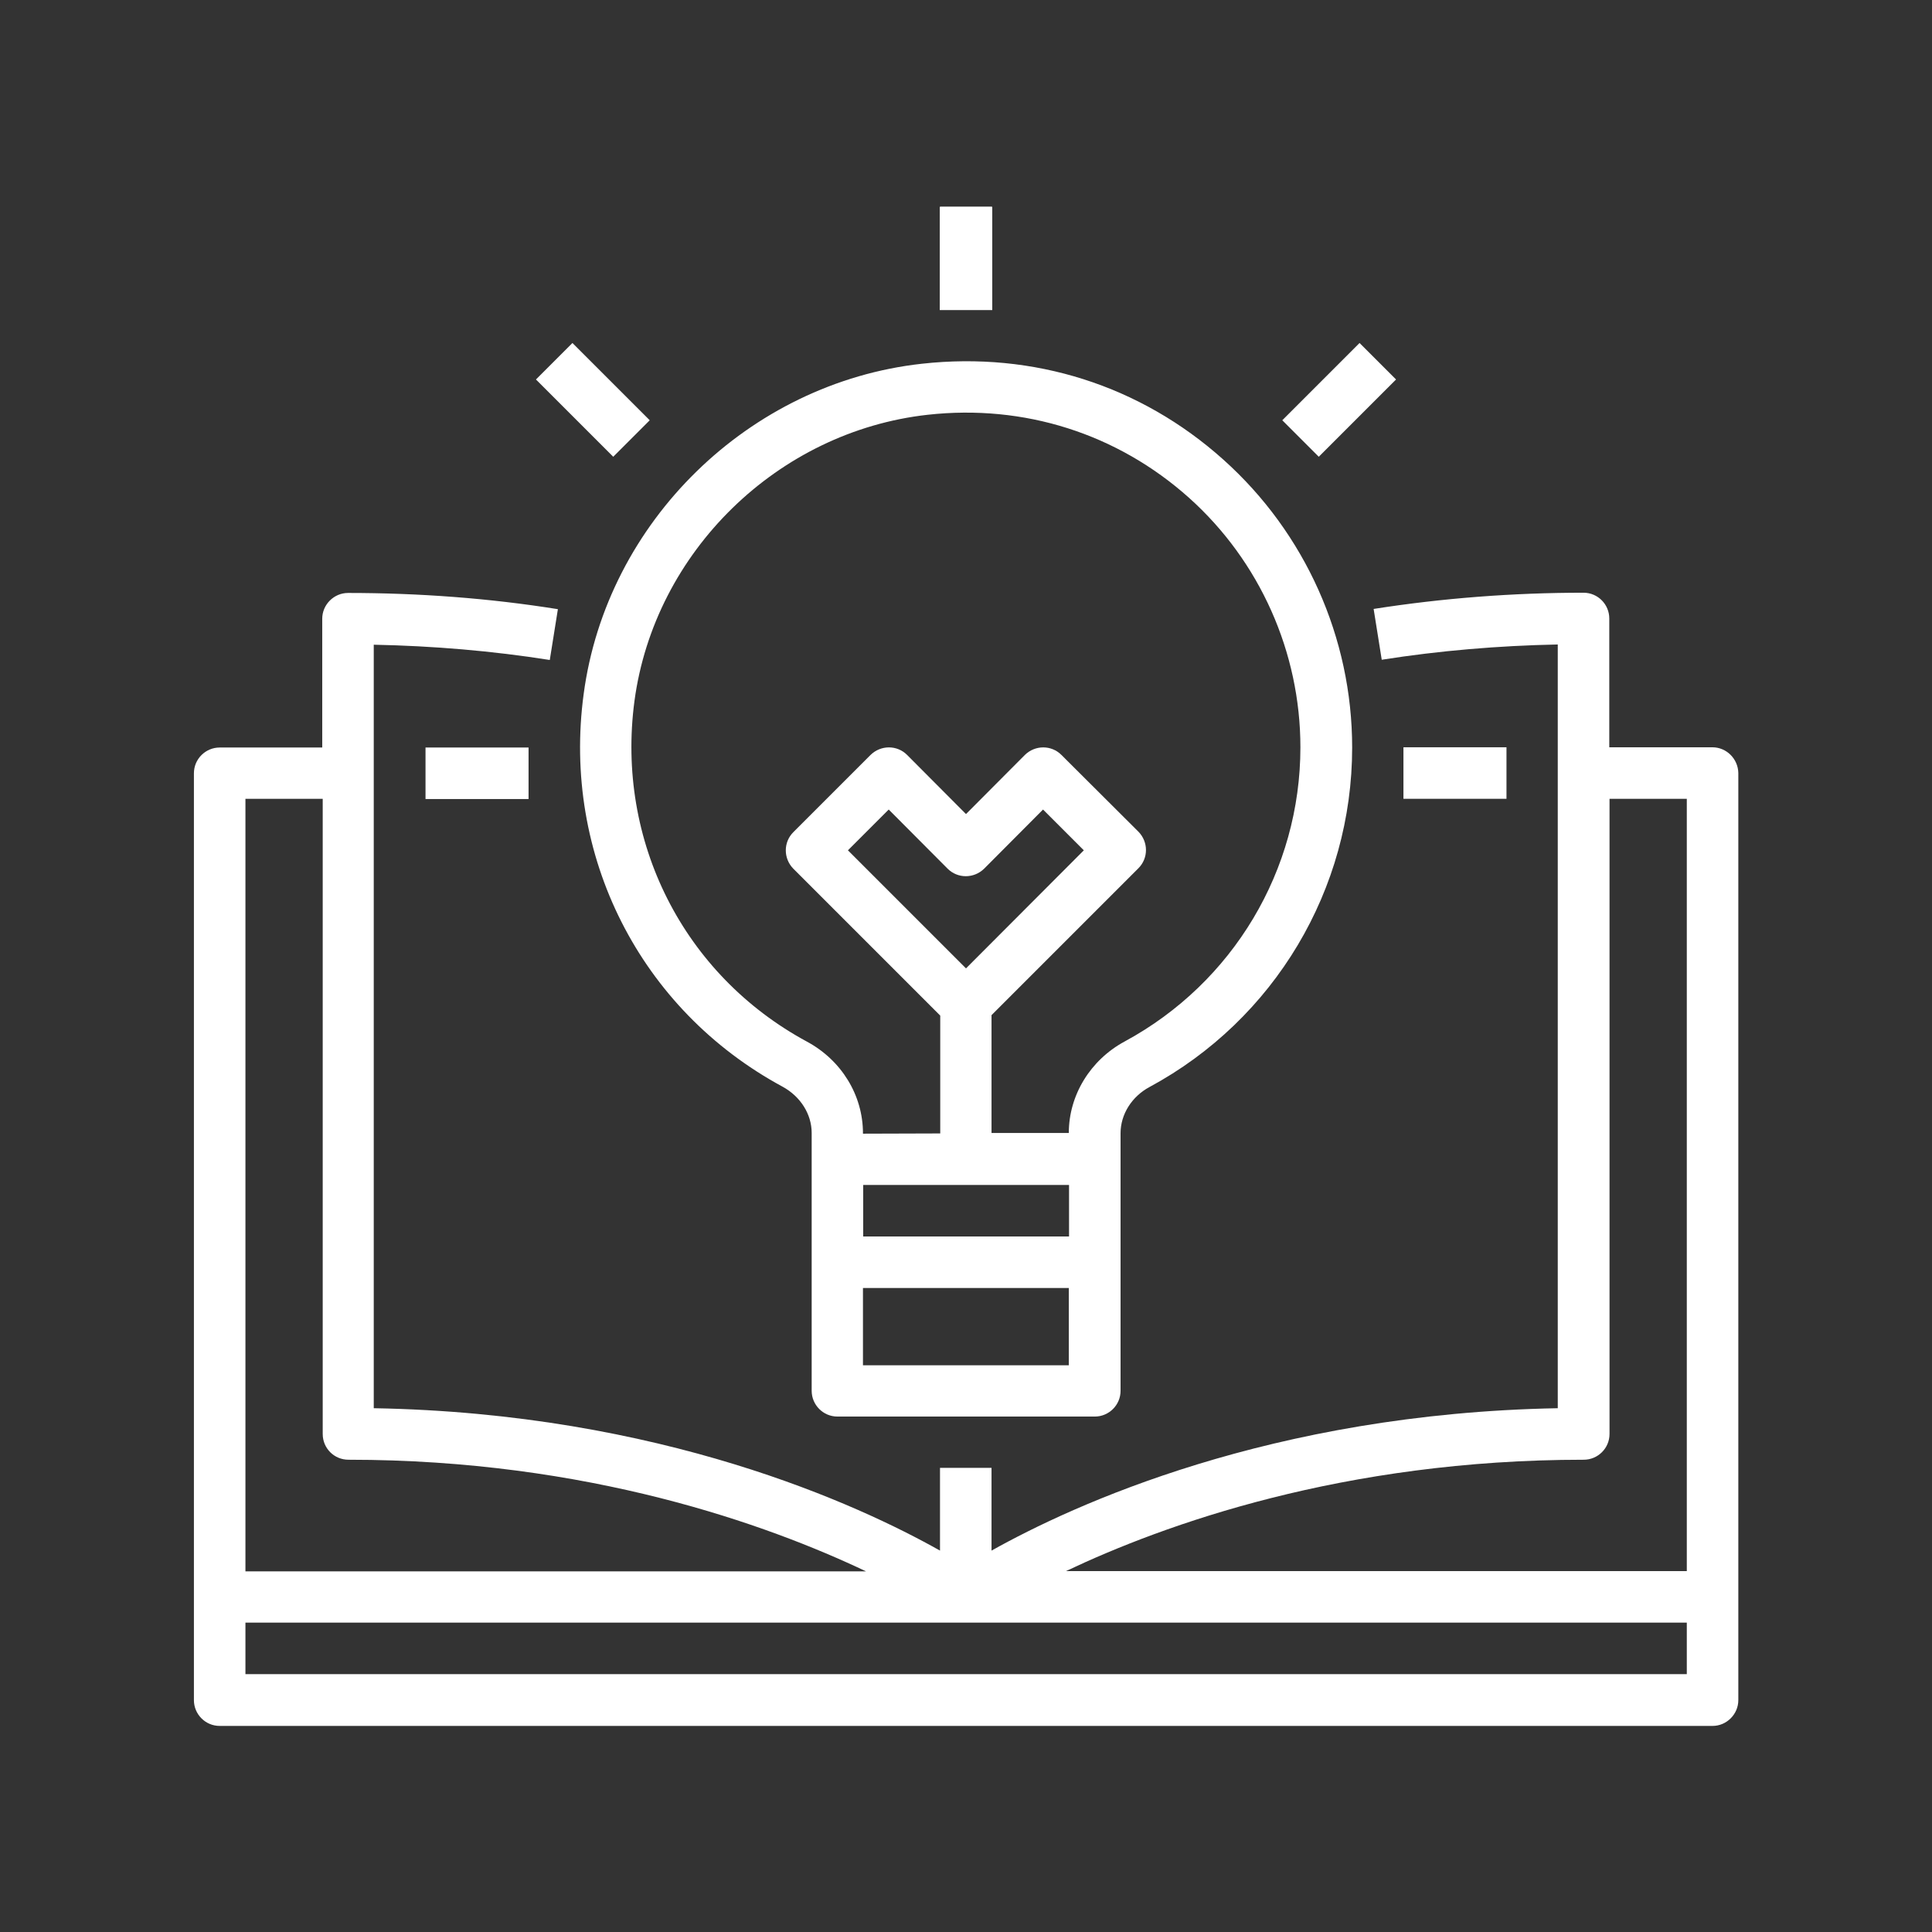
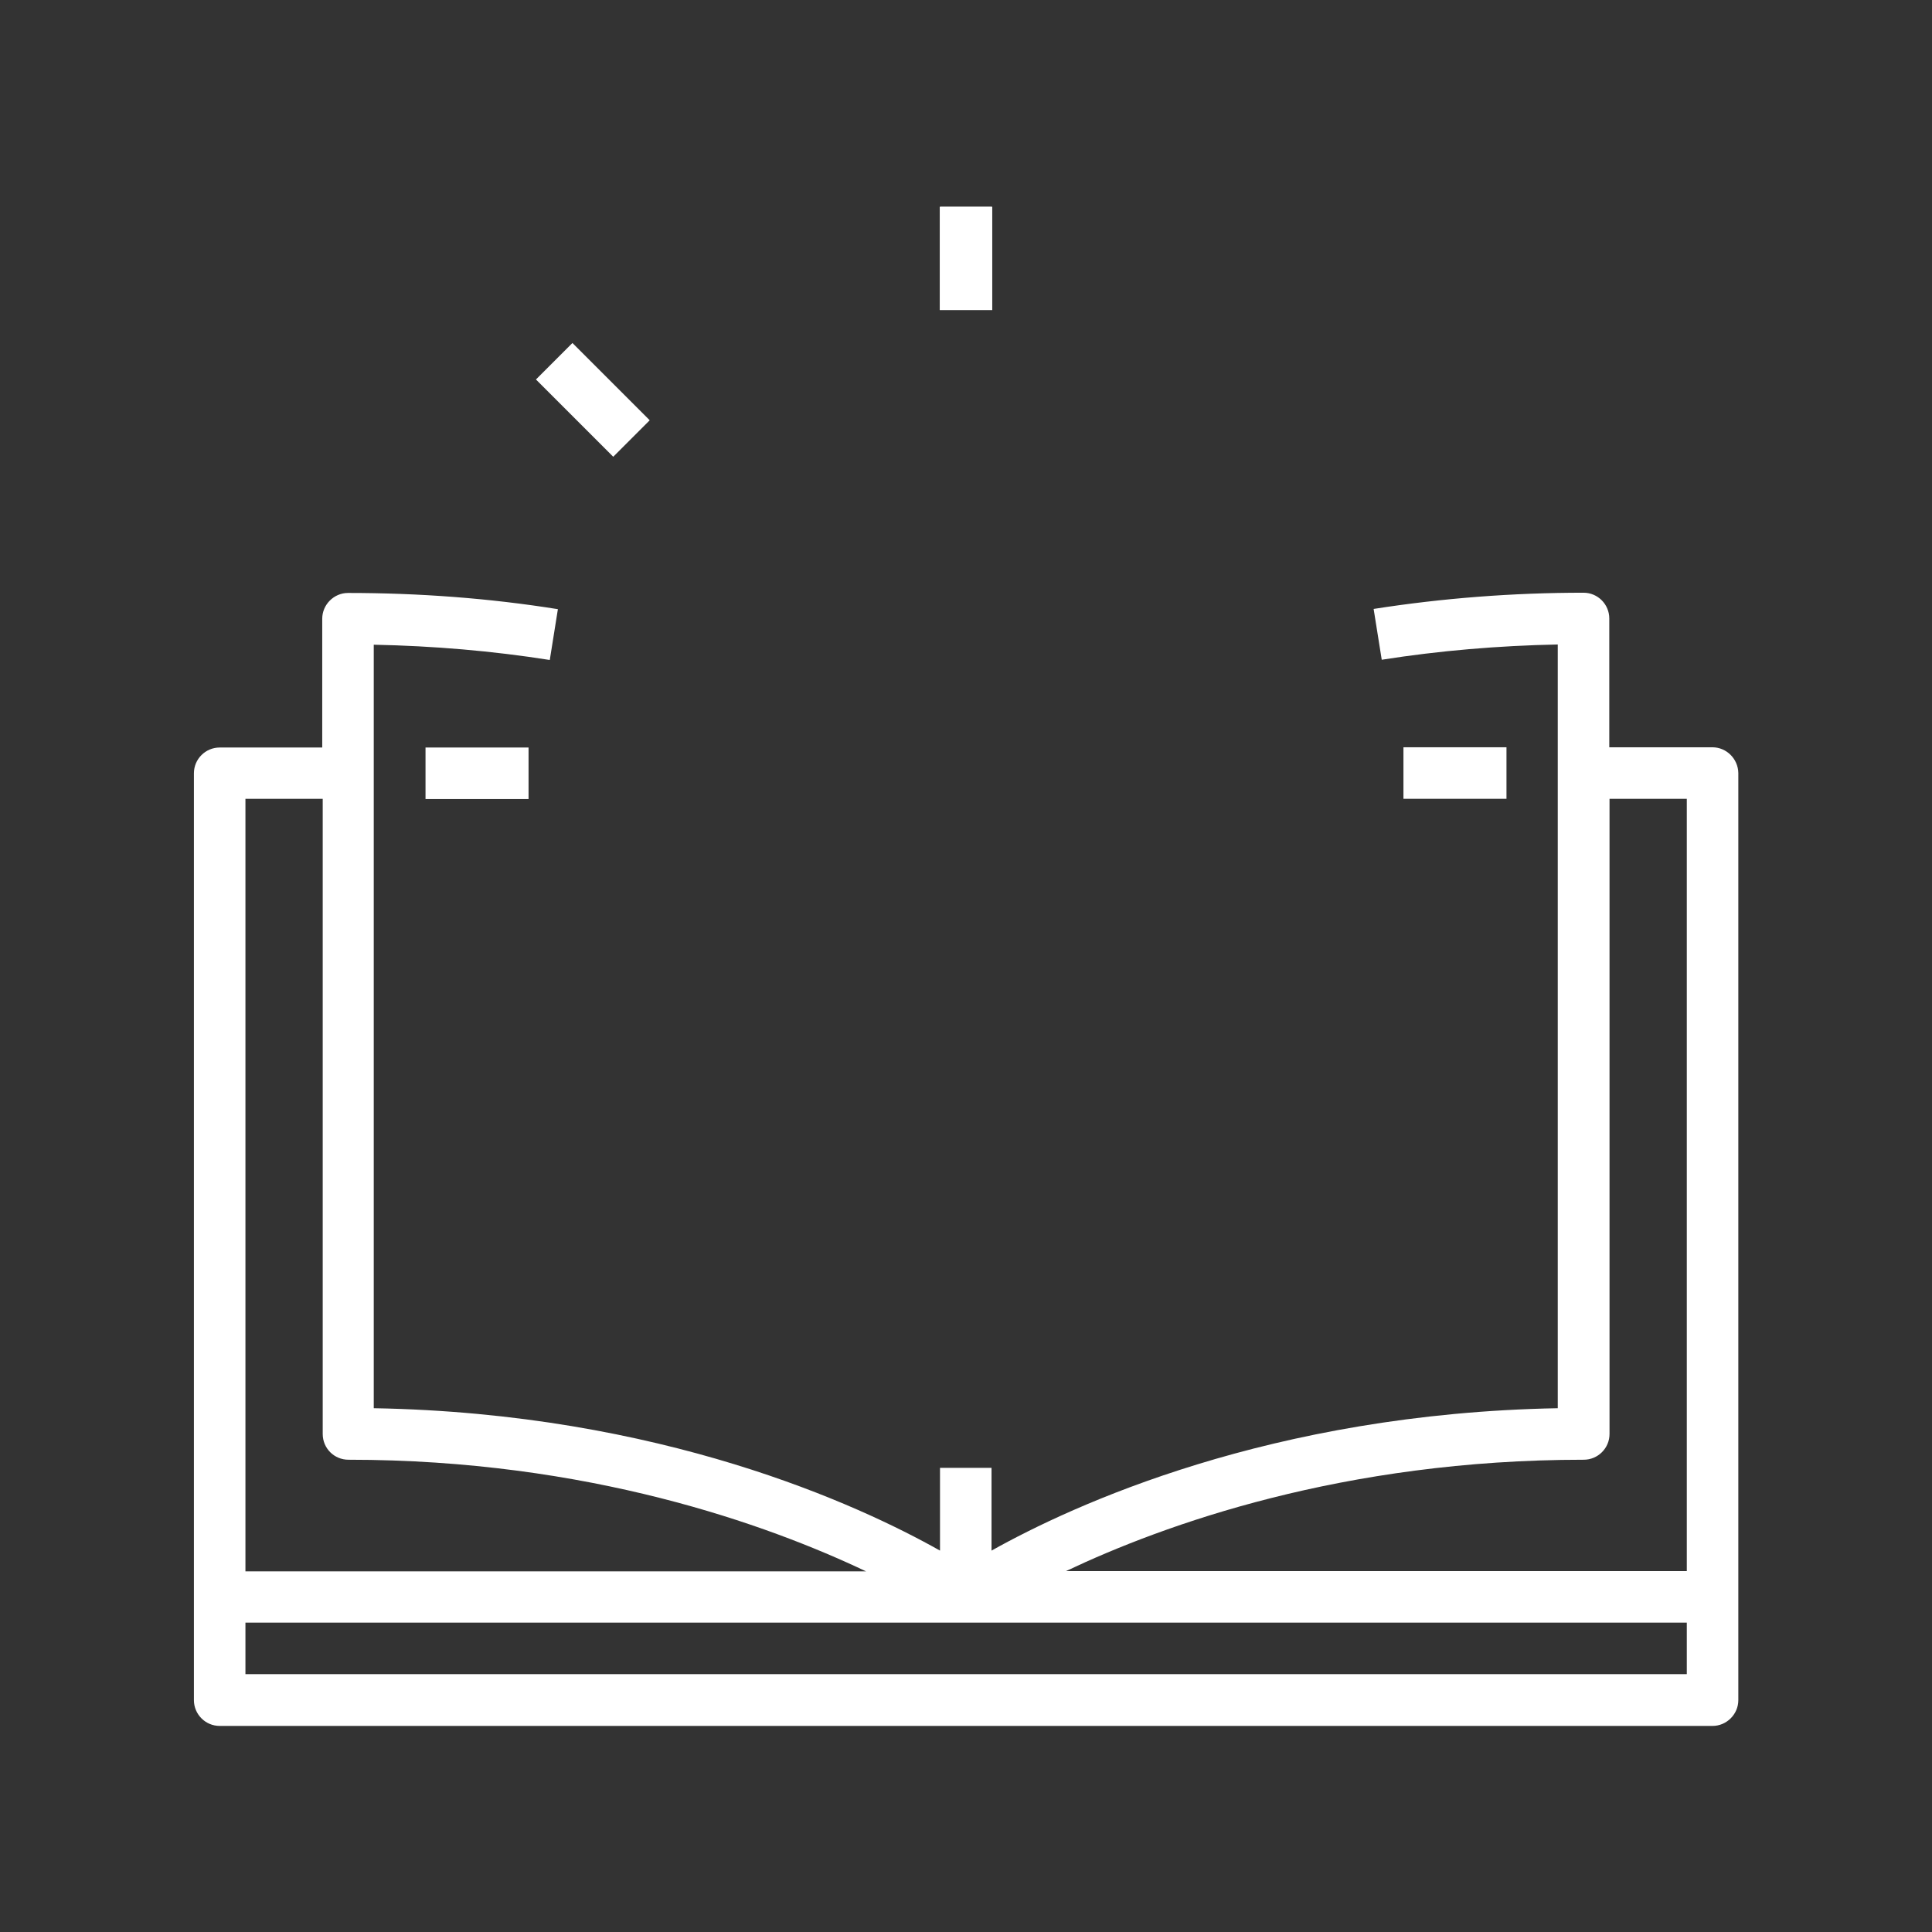
<svg xmlns="http://www.w3.org/2000/svg" xmlns:xlink="http://www.w3.org/1999/xlink" version="1.1" id="Layer_1" x="0px" y="0px" viewBox="0 0 810 810" style="enable-background:new 0 0 810 810;" xml:space="preserve">
  <rect x="0" y="0" width="810" height="810" fill="#333333" stroke="none" />
  <style type="text/css">
	.st0{fill:none;}
	.st1{fill:#FFFFFF;}
	.st2{clip-path:url(#SVGID_00000121261561476654673180000007129915628519732369_);}
</style>
  <rect x="81" y="248" class="st0" width="648" height="475.4" />
  <g>
    <path class="st1" d="M102.9,701.9v-21.6h604.3v21.6H102.9z M102.9,334.9h32.4v266.3c0,6,4.8,10.8,10.8,10.8   c100.5,0,175.7,27.2,217,46.8H102.9V334.9z M664,612c5.9,0,10.8-4.8,10.8-10.8V334.9h32.4v323.8H446.9C488,639.2,563.2,612,664,612   z M717.9,313.3h-43.2v-54c0-5.9-4.8-10.8-10.8-10.8c-29.7,0-59.3,2.3-88,6.8l3.4,21.3c24.1-3.8,48.9-5.9,73.8-6.4v320.2   c-120.4,2.2-203.5,40.7-237.4,59.7v-34.7h-21.6v34.7c-33.9-19.1-117-57.6-237.4-59.7V270.3c25,0.5,49.7,2.6,73.8,6.4l3.4-21.3   c-28.7-4.6-58.3-6.8-88-6.8c-5.9,0-10.8,4.9-10.8,10.8v54H92.1c-5.9,0-10.8,4.8-10.8,10.8v388.6c0,5.9,4.8,10.8,10.8,10.8h625.9   c5.9,0,10.8-4.9,10.8-10.8V324.1C728.7,318.2,723.9,313.3,717.9,313.3" />
  </g>
-   <path class="st1" d="M405,406l-49.5-49.5l17.1-17.1l24.7,24.8c4.2,4.2,11,4.2,15.3,0l24.7-24.8l17.1,17.1L405,406z M498.5,208.7  c29.7,26.6,46.7,64.8,46.7,104.6c0,51.5-28.2,98.7-73.6,123.3c-14.5,7.8-23.5,22.6-23.5,38.4l-32.4,0v-49.4l61.6-61.6  c4.2-4.2,4.2-11,0-15.3L445,316.5c-4.2-4.2-11-4.2-15.3,0L405,341.3l-24.7-24.8c-4.2-4.2-11-4.2-15.3,0l-32.4,32.4  c-4.2,4.2-4.2,11,0,15.3l61.6,61.6v49.4l-32.4,0.1v-0.2c0-15.9-9-30.6-23.5-38.4c-51.8-28-80.1-84.1-72.3-142.8  c8.4-62.6,60.1-113,122.9-120C429.4,169.4,468.4,181.8,498.5,208.7z M361.8,572.4V540h86.3v32.4H361.8z M448.2,496.8v21.6h-86.3  v-21.6H448.2z M244.7,291c-9.1,67.6,23.6,132.3,83.4,164.6c7.5,4.1,12.2,11.5,12.2,19.4v108.1c0,5.9,4.8,10.8,10.8,10.8H459  c5.9,0,10.8-4.8,10.8-10.8V475.1c0-7.9,4.7-15.4,12.2-19.4c52.4-28.3,84.9-82.9,84.9-142.3c0-46-19.7-90-54-120.7  c-34.7-31.1-79.5-45.4-126.4-40.2C314,160.5,254.3,218.8,244.7,291" />
  <g>
    <defs>
      <rect id="SVGID_1_" x="394" y="86.7" width="22" height="43.3" />
    </defs>
    <use xlink:href="#SVGID_1_" style="overflow:visible;fill:#FFFFFF;" />
    <clipPath id="SVGID_00000079466871569215563800000005246383852581775273_">
      <use xlink:href="#SVGID_1_" style="overflow:visible;" />
    </clipPath>
    <g style="clip-path:url(#SVGID_00000079466871569215563800000005246383852581775273_);">
      <path class="st1" d="M415.8,86.7h-21.6v43.2h21.6V86.7" />
    </g>
  </g>
-   <path class="st1" d="M570,143.8l-32.4,32.4l15.3,15.3l32.4-32.4L570,143.8" />
  <path class="st1" d="M224.7,159.1l32.4,32.4l15.3-15.3L240,143.8L224.7,159.1" />
  <path class="st1" d="M631.6,334.9h-43.2v-21.6h43.2V334.9" />
  <path class="st1" d="M221.6,335l-43.2,0v-21.6l43.2,0V335" />
</svg>